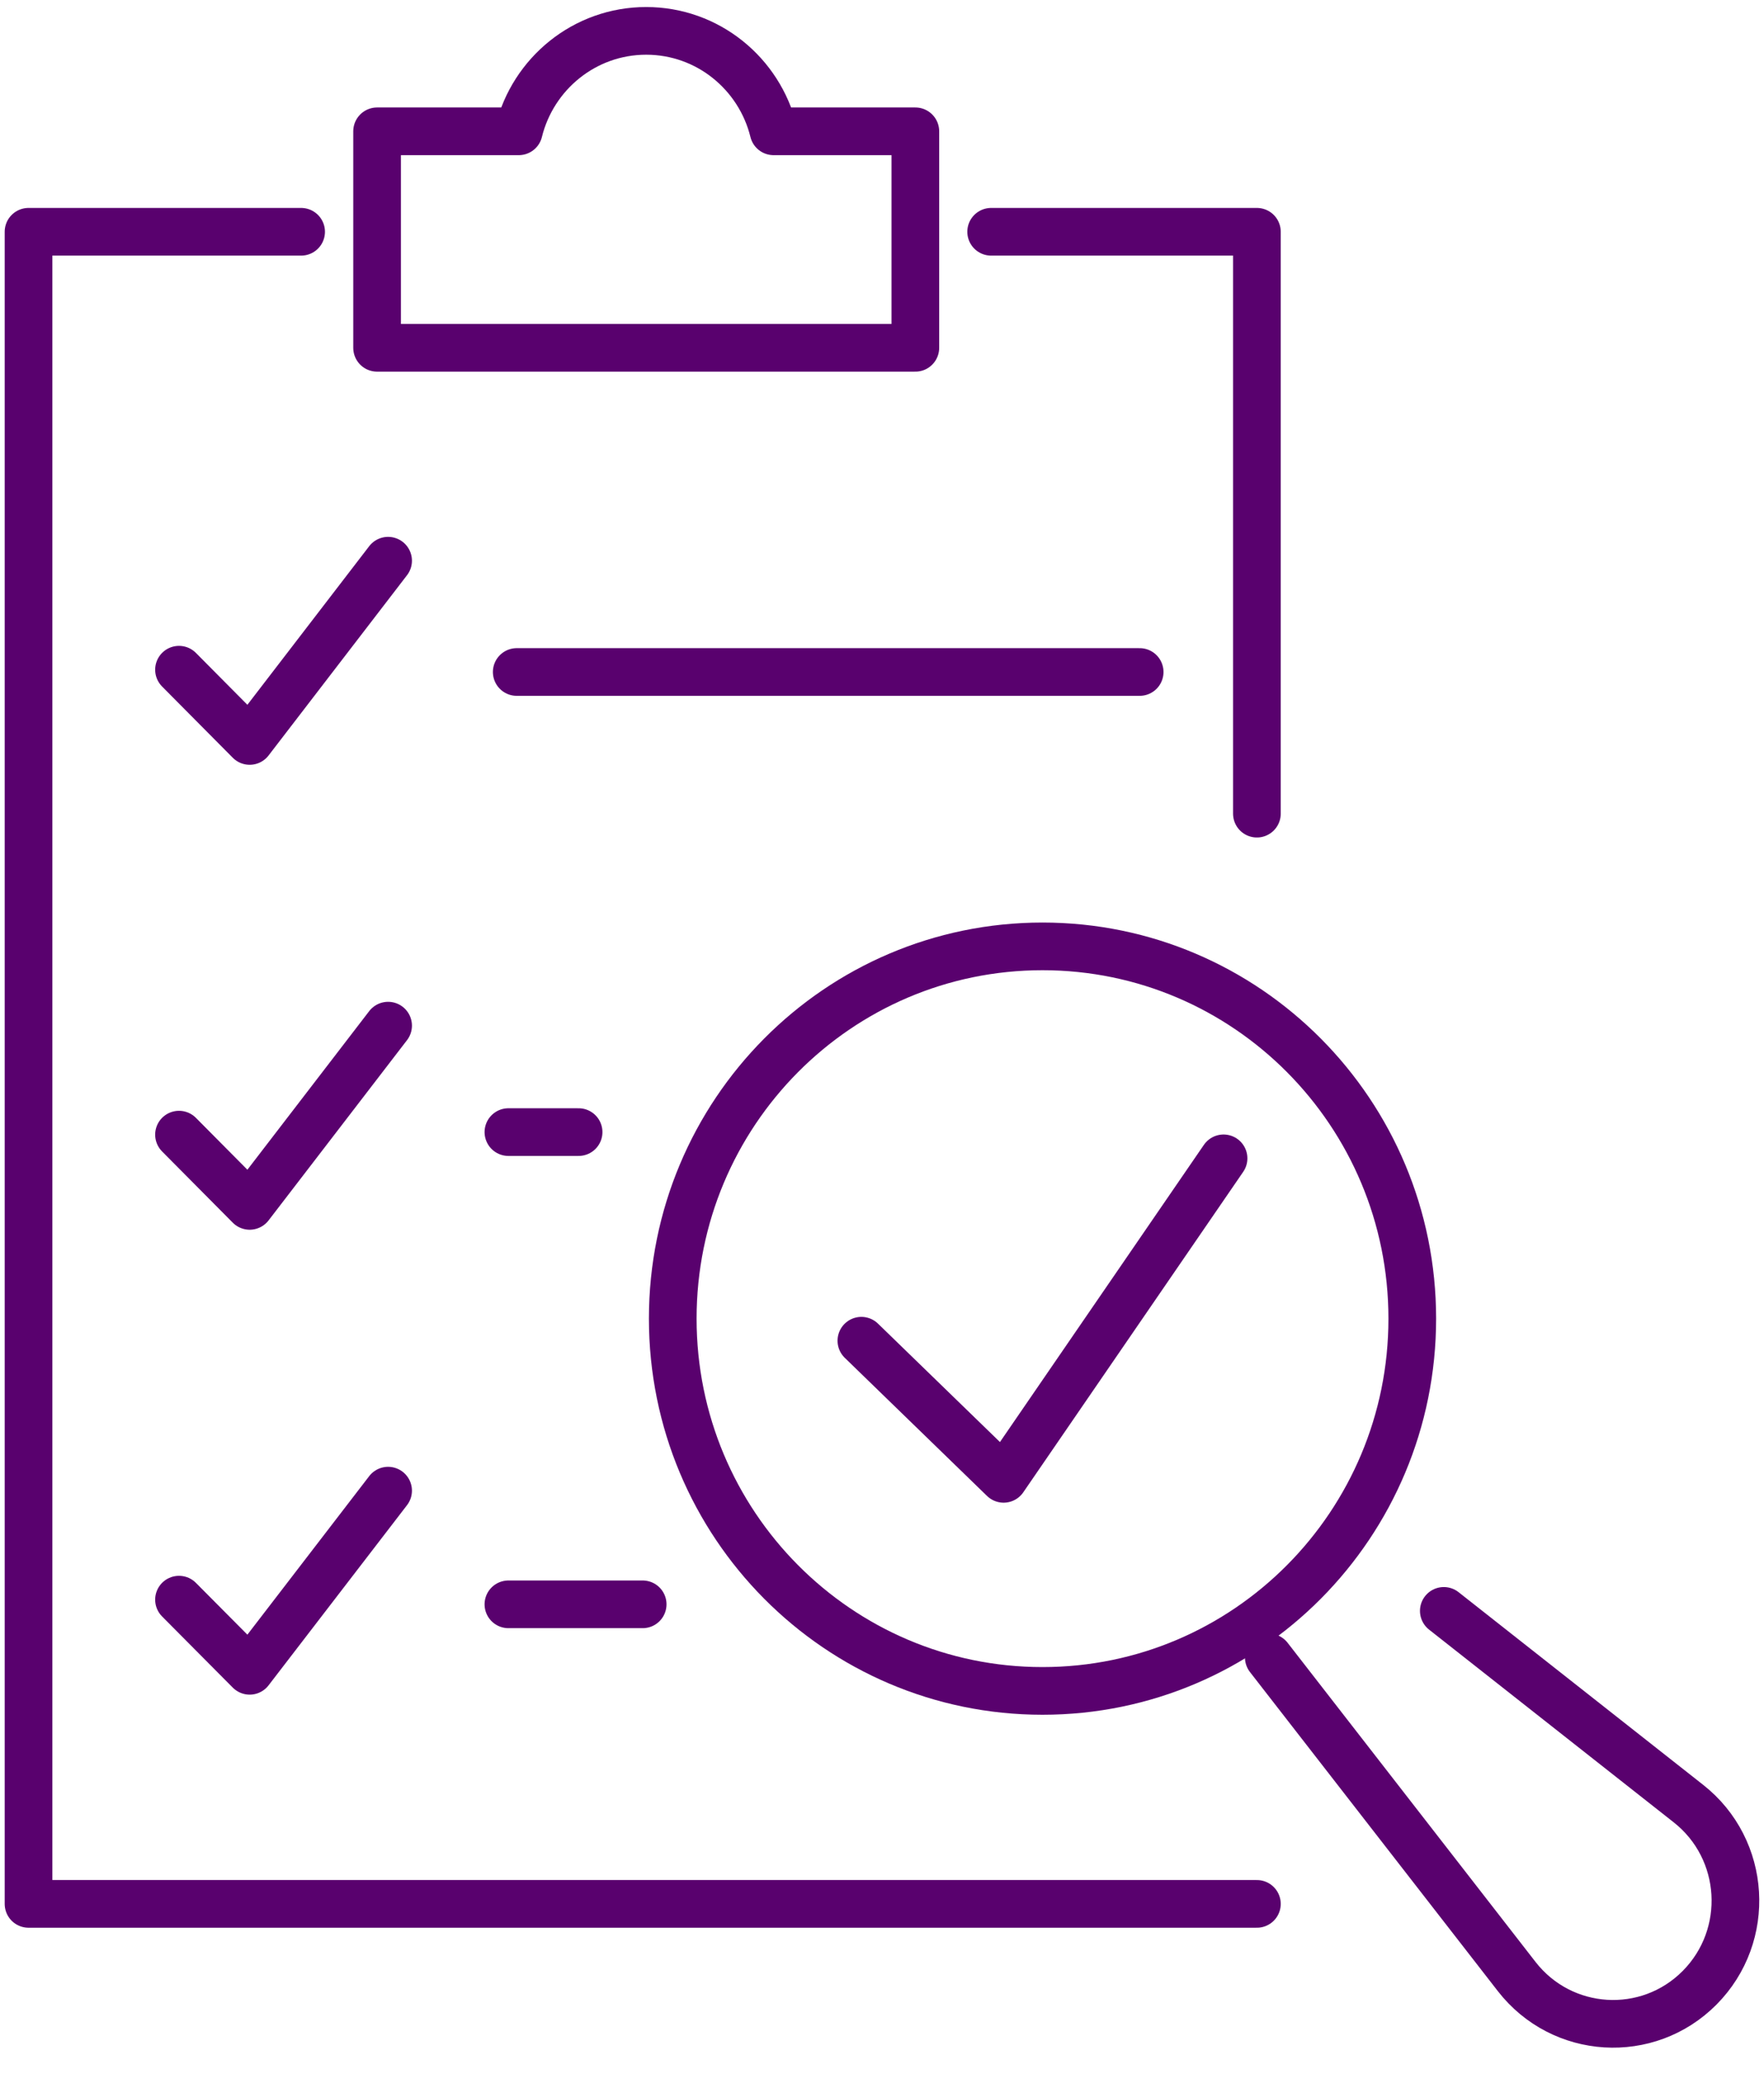
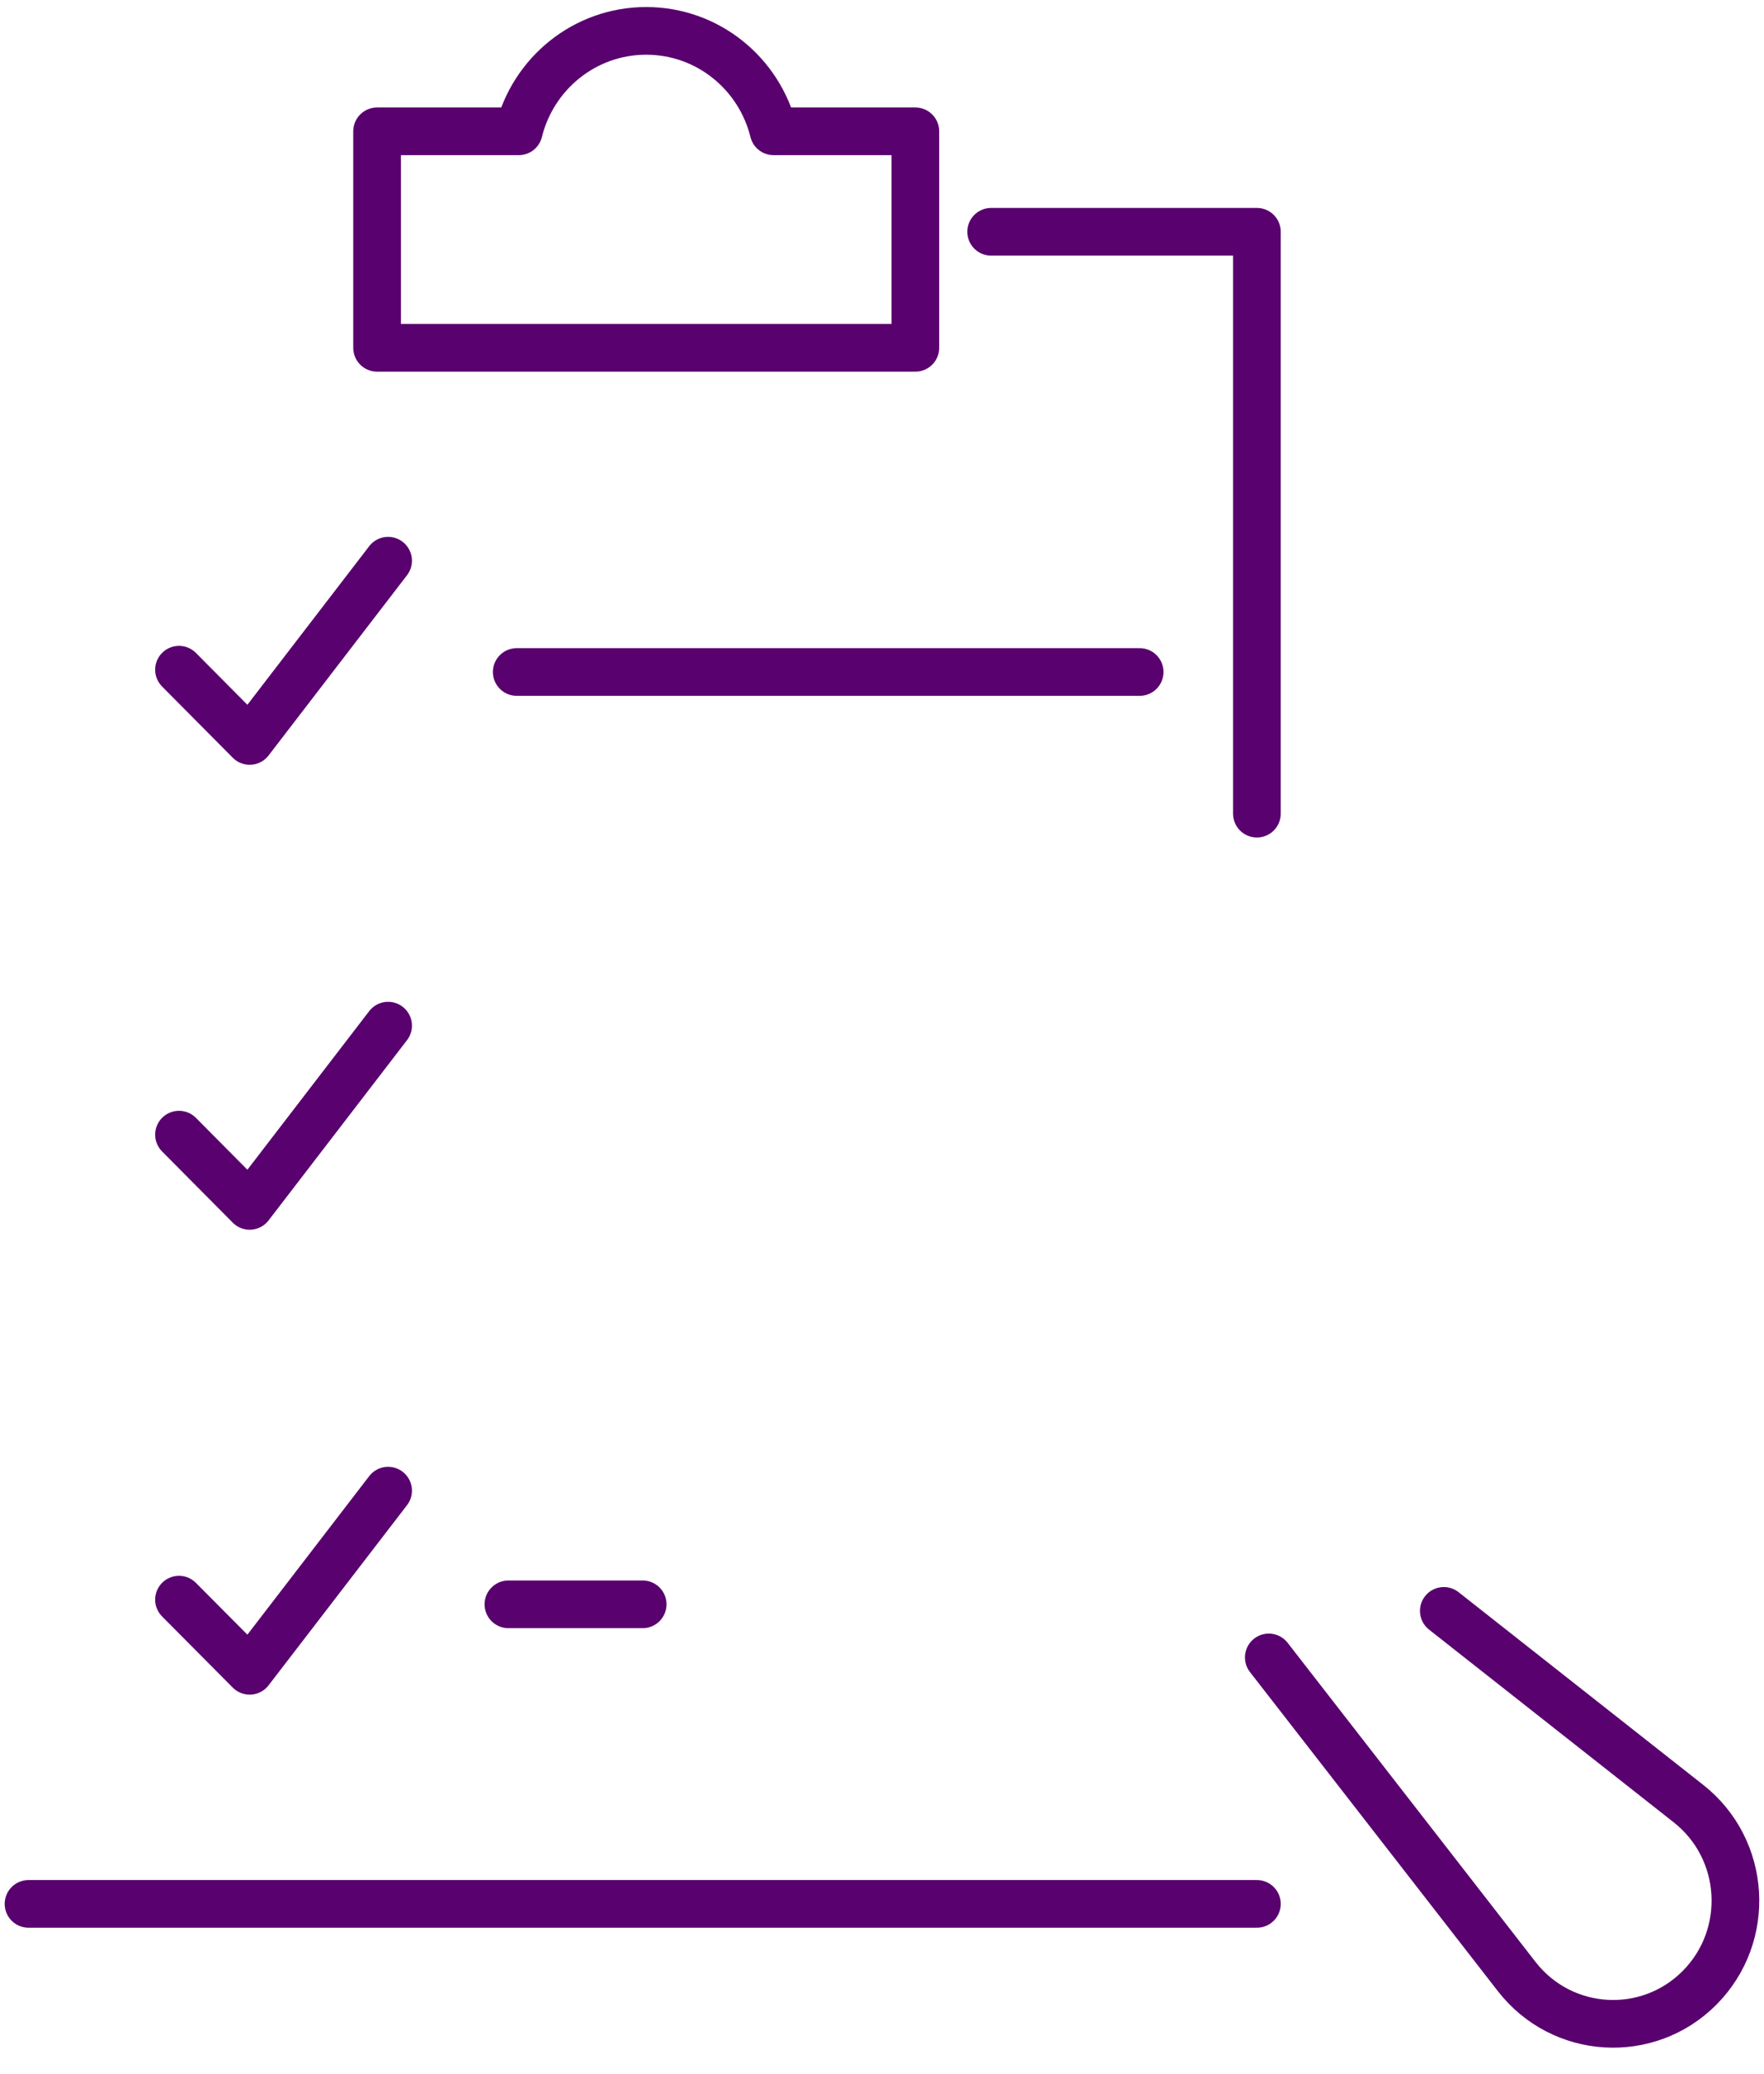
<svg xmlns="http://www.w3.org/2000/svg" width="74" height="87" viewBox="0 0 74 87" fill="none">
  <g clip-path="url(#clip0_496_2585)">
    <path d="M60.568 67.569L70.83 75.652C73.258 77.563 73.477 81.181 71.299 83.377C69.12 85.57 65.526 85.35 63.625 82.906L53.226 69.521" stroke="#59016E" stroke-width="2" stroke-linecap="round" stroke-linejoin="round" />
    <path d="M41.579 9.722H52.727V34.129" stroke="#59016E" stroke-width="2" stroke-linecap="round" stroke-linejoin="round" />
-     <path d="M52.727 79.859H1.197V9.722H12.632" stroke="#59016E" stroke-width="2" stroke-linecap="round" stroke-linejoin="round" />
+     <path d="M52.727 79.859H1.197H12.632" stroke="#59016E" stroke-width="2" stroke-linecap="round" stroke-linejoin="round" />
    <path d="M21.677 28.187H47.809" stroke="#59016E" stroke-width="2" stroke-linecap="round" stroke-linejoin="round" />
    <path d="M21.328 67.294H26.96" stroke="#59016E" stroke-width="2" stroke-linecap="round" stroke-linejoin="round" />
-     <path d="M21.328 47.486H24.272" stroke="#59016E" stroke-width="2" stroke-linecap="round" stroke-linejoin="round" />
    <path d="M32.452 5.508C31.857 3.088 29.692 1.295 27.107 1.295C24.522 1.295 22.357 3.092 21.762 5.508H15.819V14.589H38.399V5.508H32.455H32.452Z" stroke="#59016E" stroke-width="2" stroke-linecap="round" stroke-linejoin="round" />
-     <path d="M36.135 56.237L42.102 62.03L51.328 48.587" stroke="#59016E" stroke-width="2" stroke-linecap="round" stroke-linejoin="round" />
    <path d="M7.509 28.091L10.474 31.079L16.281 23.519" stroke="#59016E" stroke-width="2" stroke-linecap="round" stroke-linejoin="round" />
    <path d="M7.509 47.593L10.474 50.581L16.281 43.021" stroke="#59016E" stroke-width="2" stroke-linecap="round" stroke-linejoin="round" />
    <path d="M7.509 67.098L10.474 70.082L16.281 62.526" stroke="#59016E" stroke-width="2" stroke-linecap="round" stroke-linejoin="round" />
-     <path d="M43.733 70.926C52.3 70.926 59.245 63.935 59.245 55.311C59.245 46.687 52.3 39.696 43.733 39.696C35.166 39.696 28.222 46.687 28.222 55.311C28.222 63.935 35.166 70.926 43.733 70.926Z" stroke="#59016E" stroke-width="2" stroke-linecap="round" stroke-linejoin="round" />
  </g>
  <defs>
    <clipPath id="clip0_496_2585">
      <rect width="74" height="86" fill="white" transform="translate(0 0.09)" />
    </clipPath>
  </defs>
</svg>